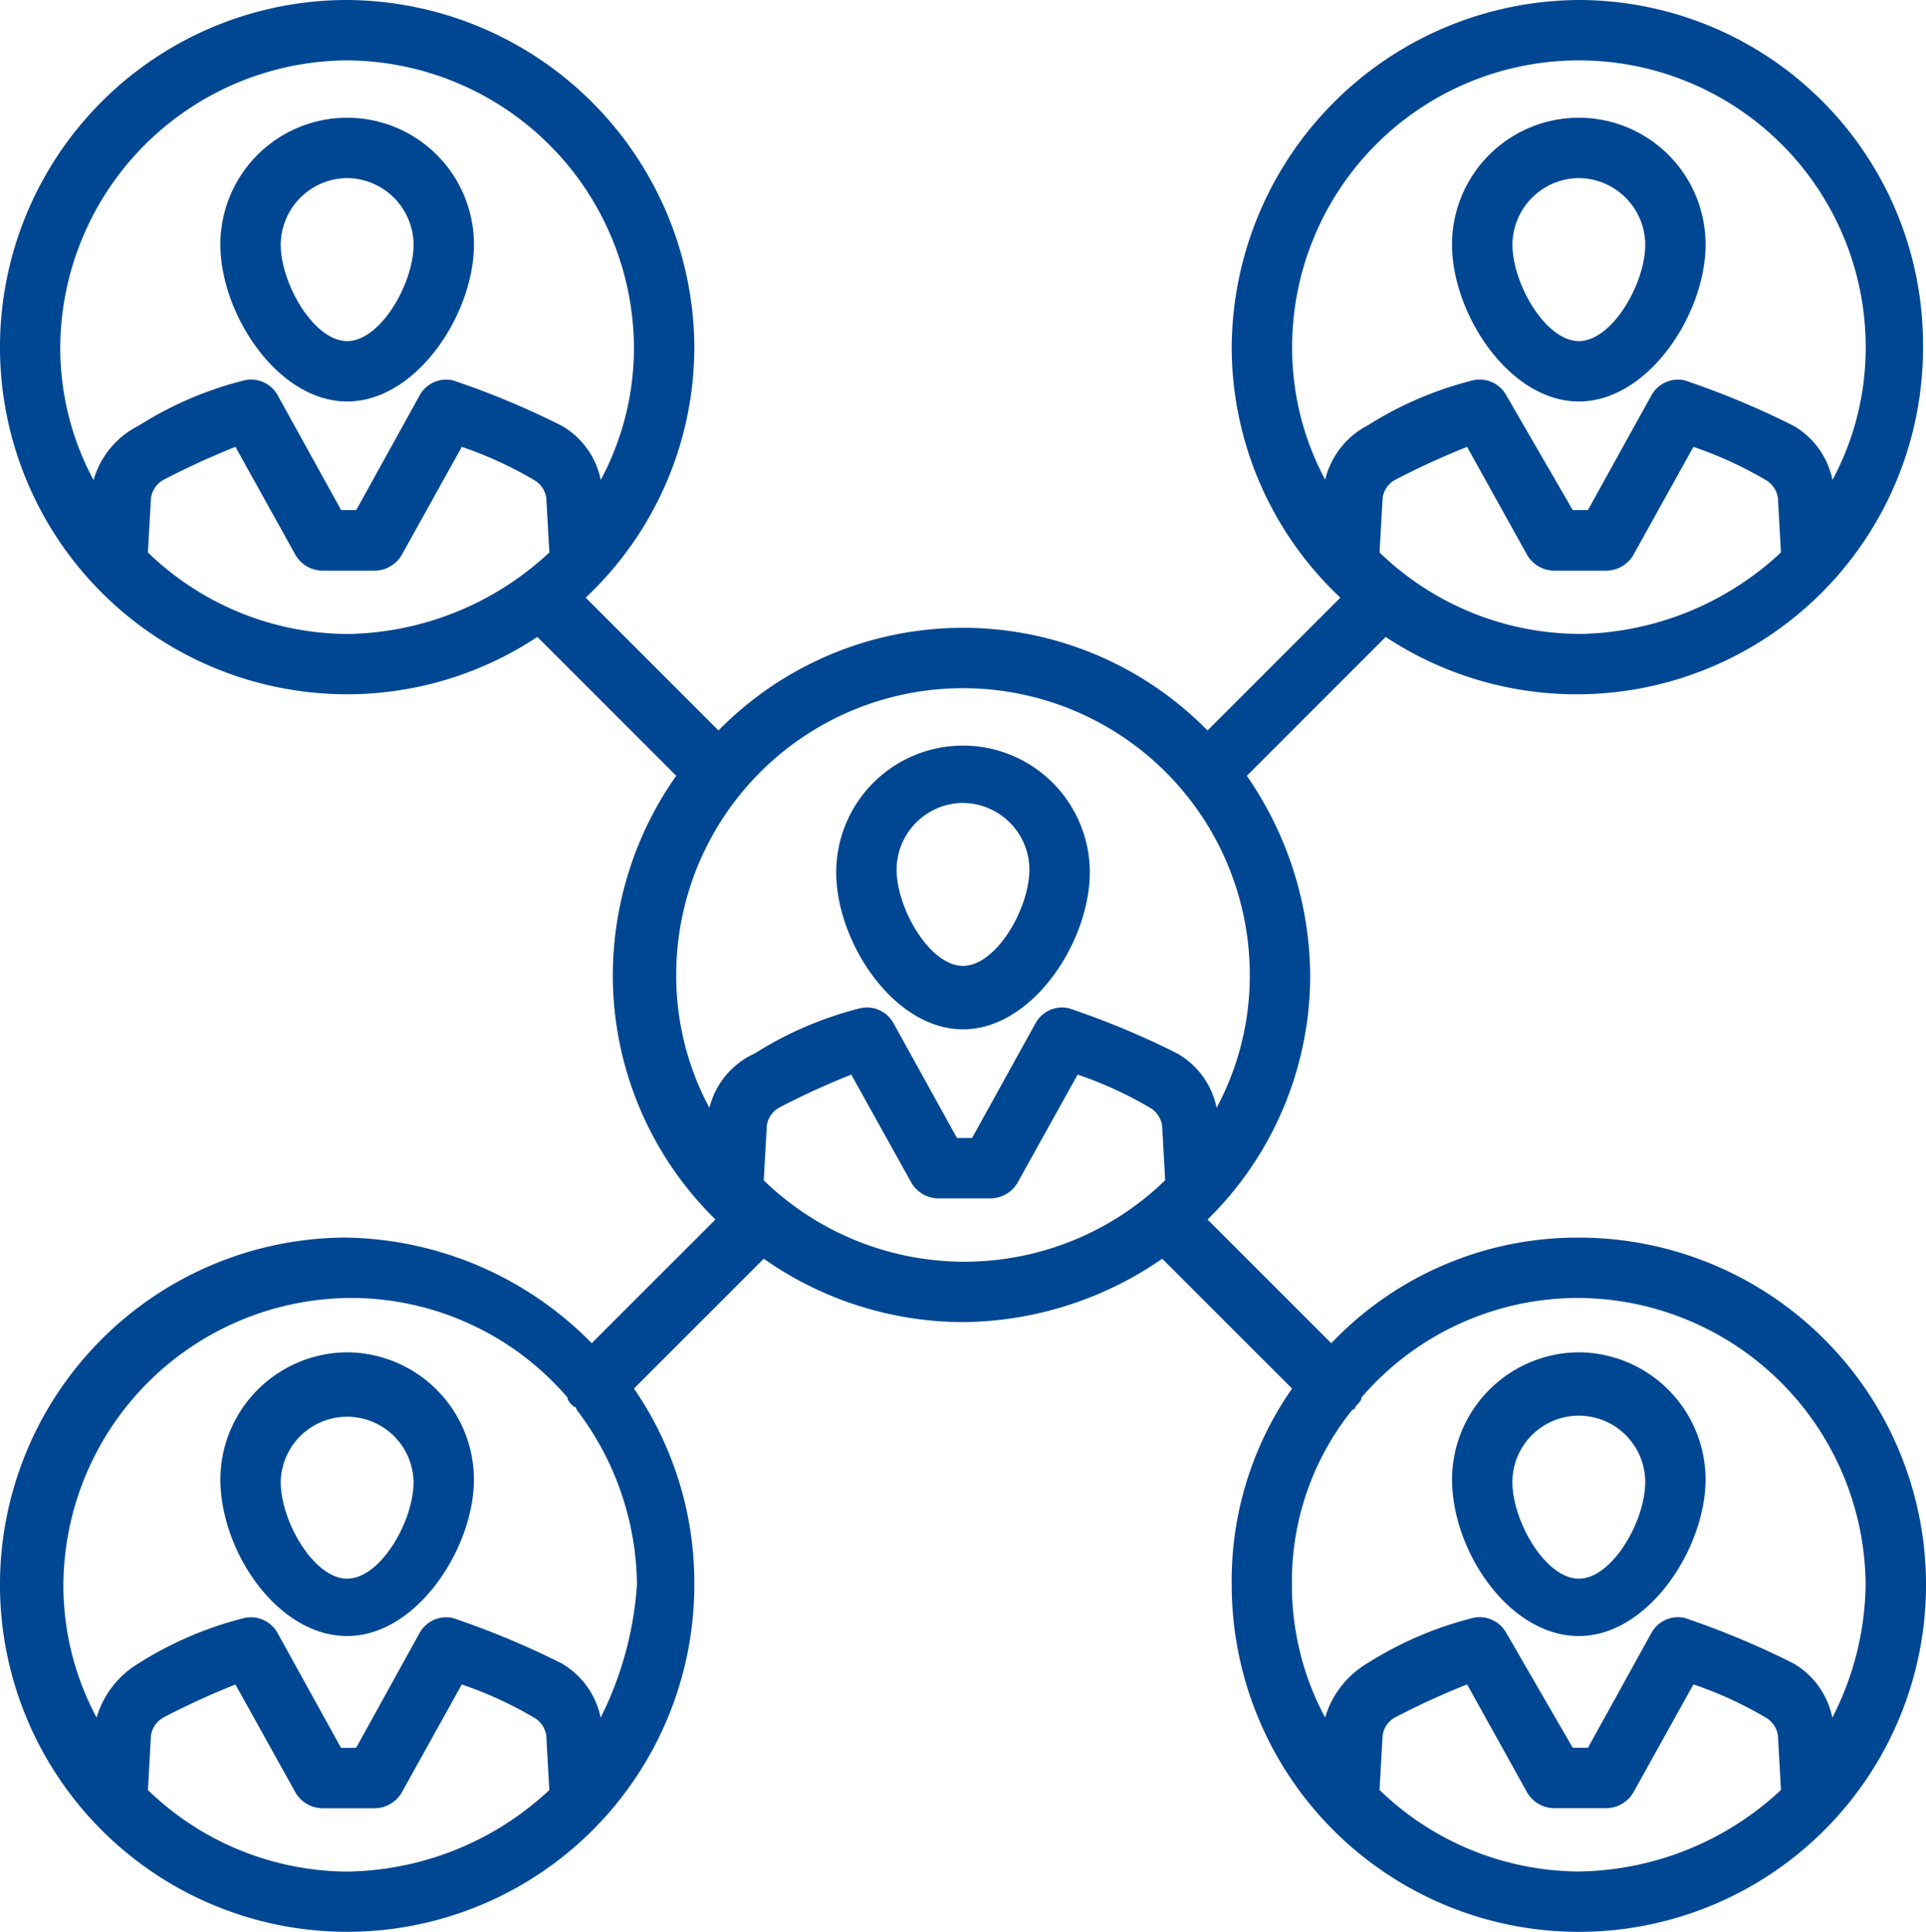
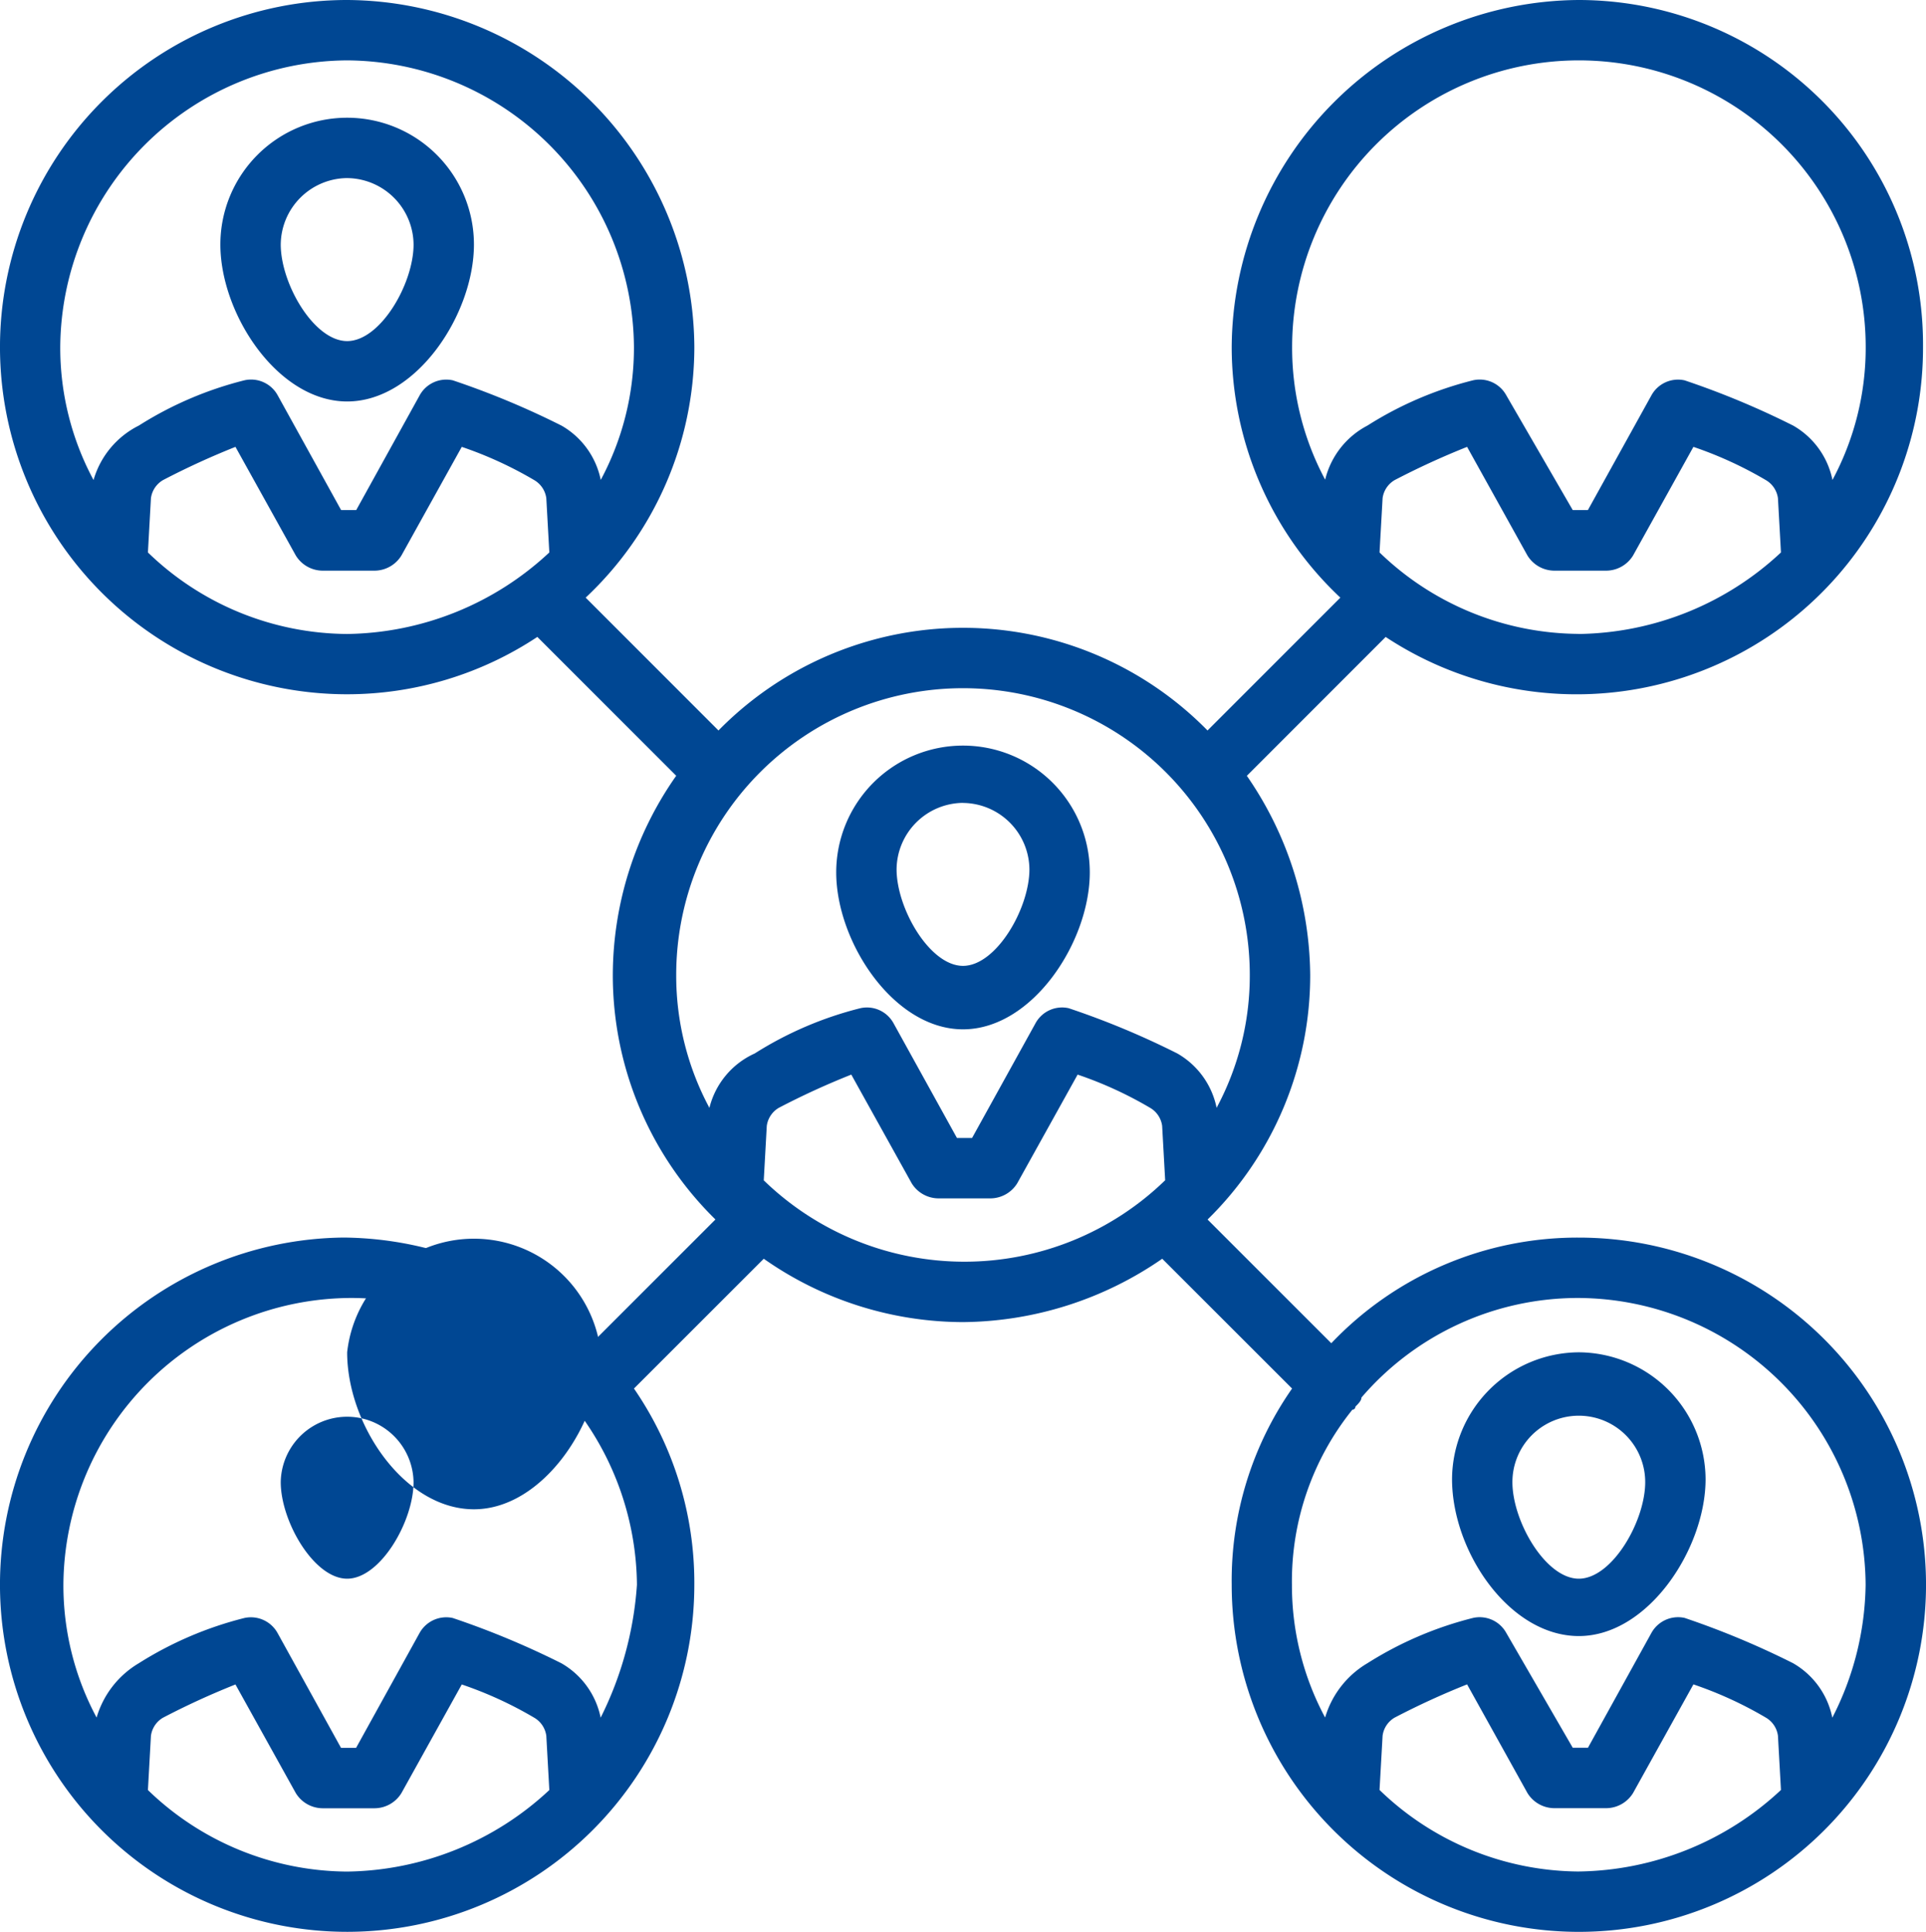
<svg xmlns="http://www.w3.org/2000/svg" id="Raggruppa_157" data-name="Raggruppa 157" width="113.644" height="114" viewBox="0 0 113.644 114">
  <defs>
    <clipPath id="clip-path">
      <rect id="Rettangolo_99" data-name="Rettangolo 99" width="113.644" height="114" fill="#004793" />
    </clipPath>
  </defs>
  <g id="Raggruppa_156" data-name="Raggruppa 156" clip-path="url(#clip-path)">
-     <path id="Tracciato_489" data-name="Tracciato 489" d="M55.581,20.644c4.1,0,7.479-5.166,7.479-9.263a7.48,7.48,0,1,0-14.961,0c0,4.1,3.383,9.263,7.481,9.263m0-13.181A3.953,3.953,0,0,1,59.5,11.381c0,2.316-1.958,5.7-3.917,5.7s-3.919-3.384-3.919-5.7a3.954,3.954,0,0,1,3.919-3.919" transform="translate(37.578 3.047)" fill="#004793" />
    <path id="Tracciato_490" data-name="Tracciato 490" d="M14.781,20.644c4.1,0,7.481-5.166,7.481-9.263a7.481,7.481,0,1,0-14.962,0c0,4.1,3.384,9.263,7.481,9.263m0-13.181A3.954,3.954,0,0,1,18.7,11.381c0,2.316-1.959,5.7-3.919,5.7s-3.919-3.384-3.919-5.7a3.954,3.954,0,0,1,3.919-3.919" transform="translate(5.703 3.047)" fill="#004793" />
    <path id="Tracciato_491" data-name="Tracciato 491" d="M93.161,73.031a20.035,20.035,0,0,0-14.608,6.234l-7.3-7.3a20.186,20.186,0,0,0,6.056-14.43,20.958,20.958,0,0,0-3.739-11.754l8.192-8.194a20.441,20.441,0,0,0,31.706-17.1A20.334,20.334,0,0,0,93.161,0,20.6,20.6,0,0,0,72.677,20.484a20.294,20.294,0,0,0,6.411,14.783L71.25,43.106a20.21,20.21,0,0,0-28.856,0l-7.837-7.839a20.3,20.3,0,0,0,6.413-14.783A20.6,20.6,0,0,0,20.484,0a20.484,20.484,0,0,0,0,40.969,20.321,20.321,0,0,0,11.222-3.384L39.9,45.778a20.509,20.509,0,0,0-3.741,11.754,20.186,20.186,0,0,0,6.056,14.43l-7.3,7.3a20.756,20.756,0,0,0-14.606-6.234A20.485,20.485,0,1,0,40.969,93.516a20.22,20.22,0,0,0-3.562-11.578l7.659-7.659a20.514,20.514,0,0,0,11.756,3.739,20.942,20.942,0,0,0,11.756-3.739l7.661,7.659a19.8,19.8,0,0,0-3.562,11.578A20.484,20.484,0,1,0,93.161,73.031m0-35.625A17.034,17.034,0,0,1,81.4,32.6l.18-3.2a1.459,1.459,0,0,1,.711-1.069,46.245,46.245,0,0,1,4.275-1.961l3.563,6.414a1.873,1.873,0,0,0,1.6.891h3.028a1.871,1.871,0,0,0,1.6-.891l3.563-6.414a22.935,22.935,0,0,1,4.275,1.961,1.461,1.461,0,0,1,.713,1.069l.178,3.2a17.792,17.792,0,0,1-11.933,4.811M78.2,28.322a16.488,16.488,0,0,1-1.958-7.837,16.922,16.922,0,0,1,33.844,0,16.49,16.49,0,0,1-1.961,7.837,4.79,4.79,0,0,0-2.316-3.206A49.049,49.049,0,0,0,99.4,22.444a1.792,1.792,0,0,0-1.961.891L93.694,30.1H92.8l-3.919-6.769a1.789,1.789,0,0,0-1.958-.891,21.243,21.243,0,0,0-6.234,2.672,4.9,4.9,0,0,0-2.5,3.206m-72.675,0a16.489,16.489,0,0,1-1.959-7.837A17.028,17.028,0,0,1,20.484,3.563,17.028,17.028,0,0,1,37.406,20.484a16.489,16.489,0,0,1-1.959,7.837,4.79,4.79,0,0,0-2.316-3.206,48.969,48.969,0,0,0-6.413-2.672,1.791,1.791,0,0,0-1.959.891L21.019,30.1h-.891l-3.741-6.769a1.791,1.791,0,0,0-1.959-.891,21.283,21.283,0,0,0-6.234,2.672,5.2,5.2,0,0,0-2.672,3.206M8.728,32.6l.178-3.2a1.461,1.461,0,0,1,.712-1.069,46.031,46.031,0,0,1,4.275-1.961l3.563,6.414a1.871,1.871,0,0,0,1.6.891h3.028a1.871,1.871,0,0,0,1.6-.891l3.563-6.414a22.935,22.935,0,0,1,4.275,1.961,1.461,1.461,0,0,1,.713,1.069l.178,3.2a17.8,17.8,0,0,1-11.934,4.811A17.03,17.03,0,0,1,8.728,32.6m11.756,77.842a17.03,17.03,0,0,1-11.756-4.811l.178-3.2a1.461,1.461,0,0,1,.712-1.069,45.57,45.57,0,0,1,4.275-1.961l3.563,6.414a1.871,1.871,0,0,0,1.6.891h3.028a1.871,1.871,0,0,0,1.6-.891l3.563-6.414a22.821,22.821,0,0,1,4.275,1.961,1.461,1.461,0,0,1,.713,1.069l.178,3.2a17.8,17.8,0,0,1-11.934,4.811m14.962-9.084a4.794,4.794,0,0,0-2.316-3.208,49.464,49.464,0,0,0-6.413-2.672,1.8,1.8,0,0,0-1.959.891l-3.741,6.771h-.891l-3.741-6.771a1.8,1.8,0,0,0-1.959-.891,21.379,21.379,0,0,0-6.234,2.672A5.533,5.533,0,0,0,5.7,101.353a16.5,16.5,0,0,1-1.959-7.838A17.028,17.028,0,0,1,20.663,76.594,16.831,16.831,0,0,1,33.487,82.47c0,.18.178.358.356.534a.175.175,0,0,1,.178.18,17.232,17.232,0,0,1,3.562,10.331,20.608,20.608,0,0,1-2.138,7.838m6.413-35.981A16.491,16.491,0,0,1,39.9,57.533a16.922,16.922,0,0,1,33.844,0,16.51,16.51,0,0,1-1.958,7.839,4.794,4.794,0,0,0-2.317-3.206,48.385,48.385,0,0,0-6.412-2.672,1.785,1.785,0,0,0-1.958.891l-3.742,6.769h-.891l-3.741-6.769a1.788,1.788,0,0,0-1.959-.891,21.283,21.283,0,0,0-6.234,2.672,4.779,4.779,0,0,0-2.672,3.206m3.206,4.275.178-3.208a1.461,1.461,0,0,1,.712-1.067,45.1,45.1,0,0,1,4.275-1.959l3.563,6.413a1.871,1.871,0,0,0,1.6.891h3.028a1.871,1.871,0,0,0,1.6-.891l3.563-6.413a22.759,22.759,0,0,1,4.275,1.959,1.457,1.457,0,0,1,.713,1.067l.178,3.208a17,17,0,0,1-23.691,0m48.1,40.791A17.034,17.034,0,0,1,81.4,105.626l.18-3.2a1.459,1.459,0,0,1,.711-1.069,45.78,45.78,0,0,1,4.275-1.961l3.563,6.414a1.873,1.873,0,0,0,1.6.891h3.028a1.871,1.871,0,0,0,1.6-.891l3.563-6.414a22.821,22.821,0,0,1,4.275,1.961,1.461,1.461,0,0,1,.713,1.069l.178,3.2a17.792,17.792,0,0,1-11.933,4.811m14.961-9.084a4.794,4.794,0,0,0-2.316-3.208A49.546,49.546,0,0,0,99.4,95.473a1.8,1.8,0,0,0-1.961.891l-3.741,6.771H92.8l-3.919-6.771a1.794,1.794,0,0,0-1.958-.891,21.338,21.338,0,0,0-6.234,2.672,5.529,5.529,0,0,0-2.5,3.208,16.5,16.5,0,0,1-1.958-7.838A16.142,16.142,0,0,1,79.8,83.184a.174.174,0,0,0,.176-.18c.178-.176.356-.354.356-.534a16.835,16.835,0,0,1,12.827-5.876,17.03,17.03,0,0,1,16.922,16.922,17.6,17.6,0,0,1-1.961,7.838" fill="#004793" />
    <path id="Tracciato_492" data-name="Tracciato 492" d="M55.581,44.8A7.525,7.525,0,0,0,48.1,52.281c0,4.277,3.383,9.263,7.481,9.263s7.479-5.166,7.479-9.263A7.525,7.525,0,0,0,55.581,44.8m0,13.359c-1.961,0-3.919-3.383-3.919-5.7a3.918,3.918,0,0,1,7.836,0c0,2.317-1.958,5.7-3.917,5.7" transform="translate(37.578 35)" fill="#004793" />
-     <path id="Tracciato_493" data-name="Tracciato 493" d="M14.781,44.8A7.526,7.526,0,0,0,7.3,52.281c0,4.277,3.384,9.263,7.481,9.263s7.481-5.166,7.481-9.263A7.526,7.526,0,0,0,14.781,44.8m0,13.359c-1.959,0-3.919-3.383-3.919-5.7a3.919,3.919,0,0,1,7.837,0c0,2.317-1.959,5.7-3.919,5.7" transform="translate(5.703 35)" fill="#004793" />
+     <path id="Tracciato_493" data-name="Tracciato 493" d="M14.781,44.8c0,4.277,3.384,9.263,7.481,9.263s7.481-5.166,7.481-9.263A7.526,7.526,0,0,0,14.781,44.8m0,13.359c-1.959,0-3.919-3.383-3.919-5.7a3.919,3.919,0,0,1,7.837,0c0,2.317-1.959,5.7-3.919,5.7" transform="translate(5.703 35)" fill="#004793" />
    <path id="Tracciato_494" data-name="Tracciato 494" d="M35.181,41.444c4.1,0,7.481-5.166,7.481-9.262a7.481,7.481,0,1,0-14.962,0c0,4.1,3.384,9.262,7.481,9.262m0-13.359A3.954,3.954,0,0,1,39.1,32c0,2.316-1.959,5.7-3.919,5.7s-3.919-3.384-3.919-5.7a3.954,3.954,0,0,1,3.919-3.919" transform="translate(21.641 19.297)" fill="#004793" />
  </g>
</svg>